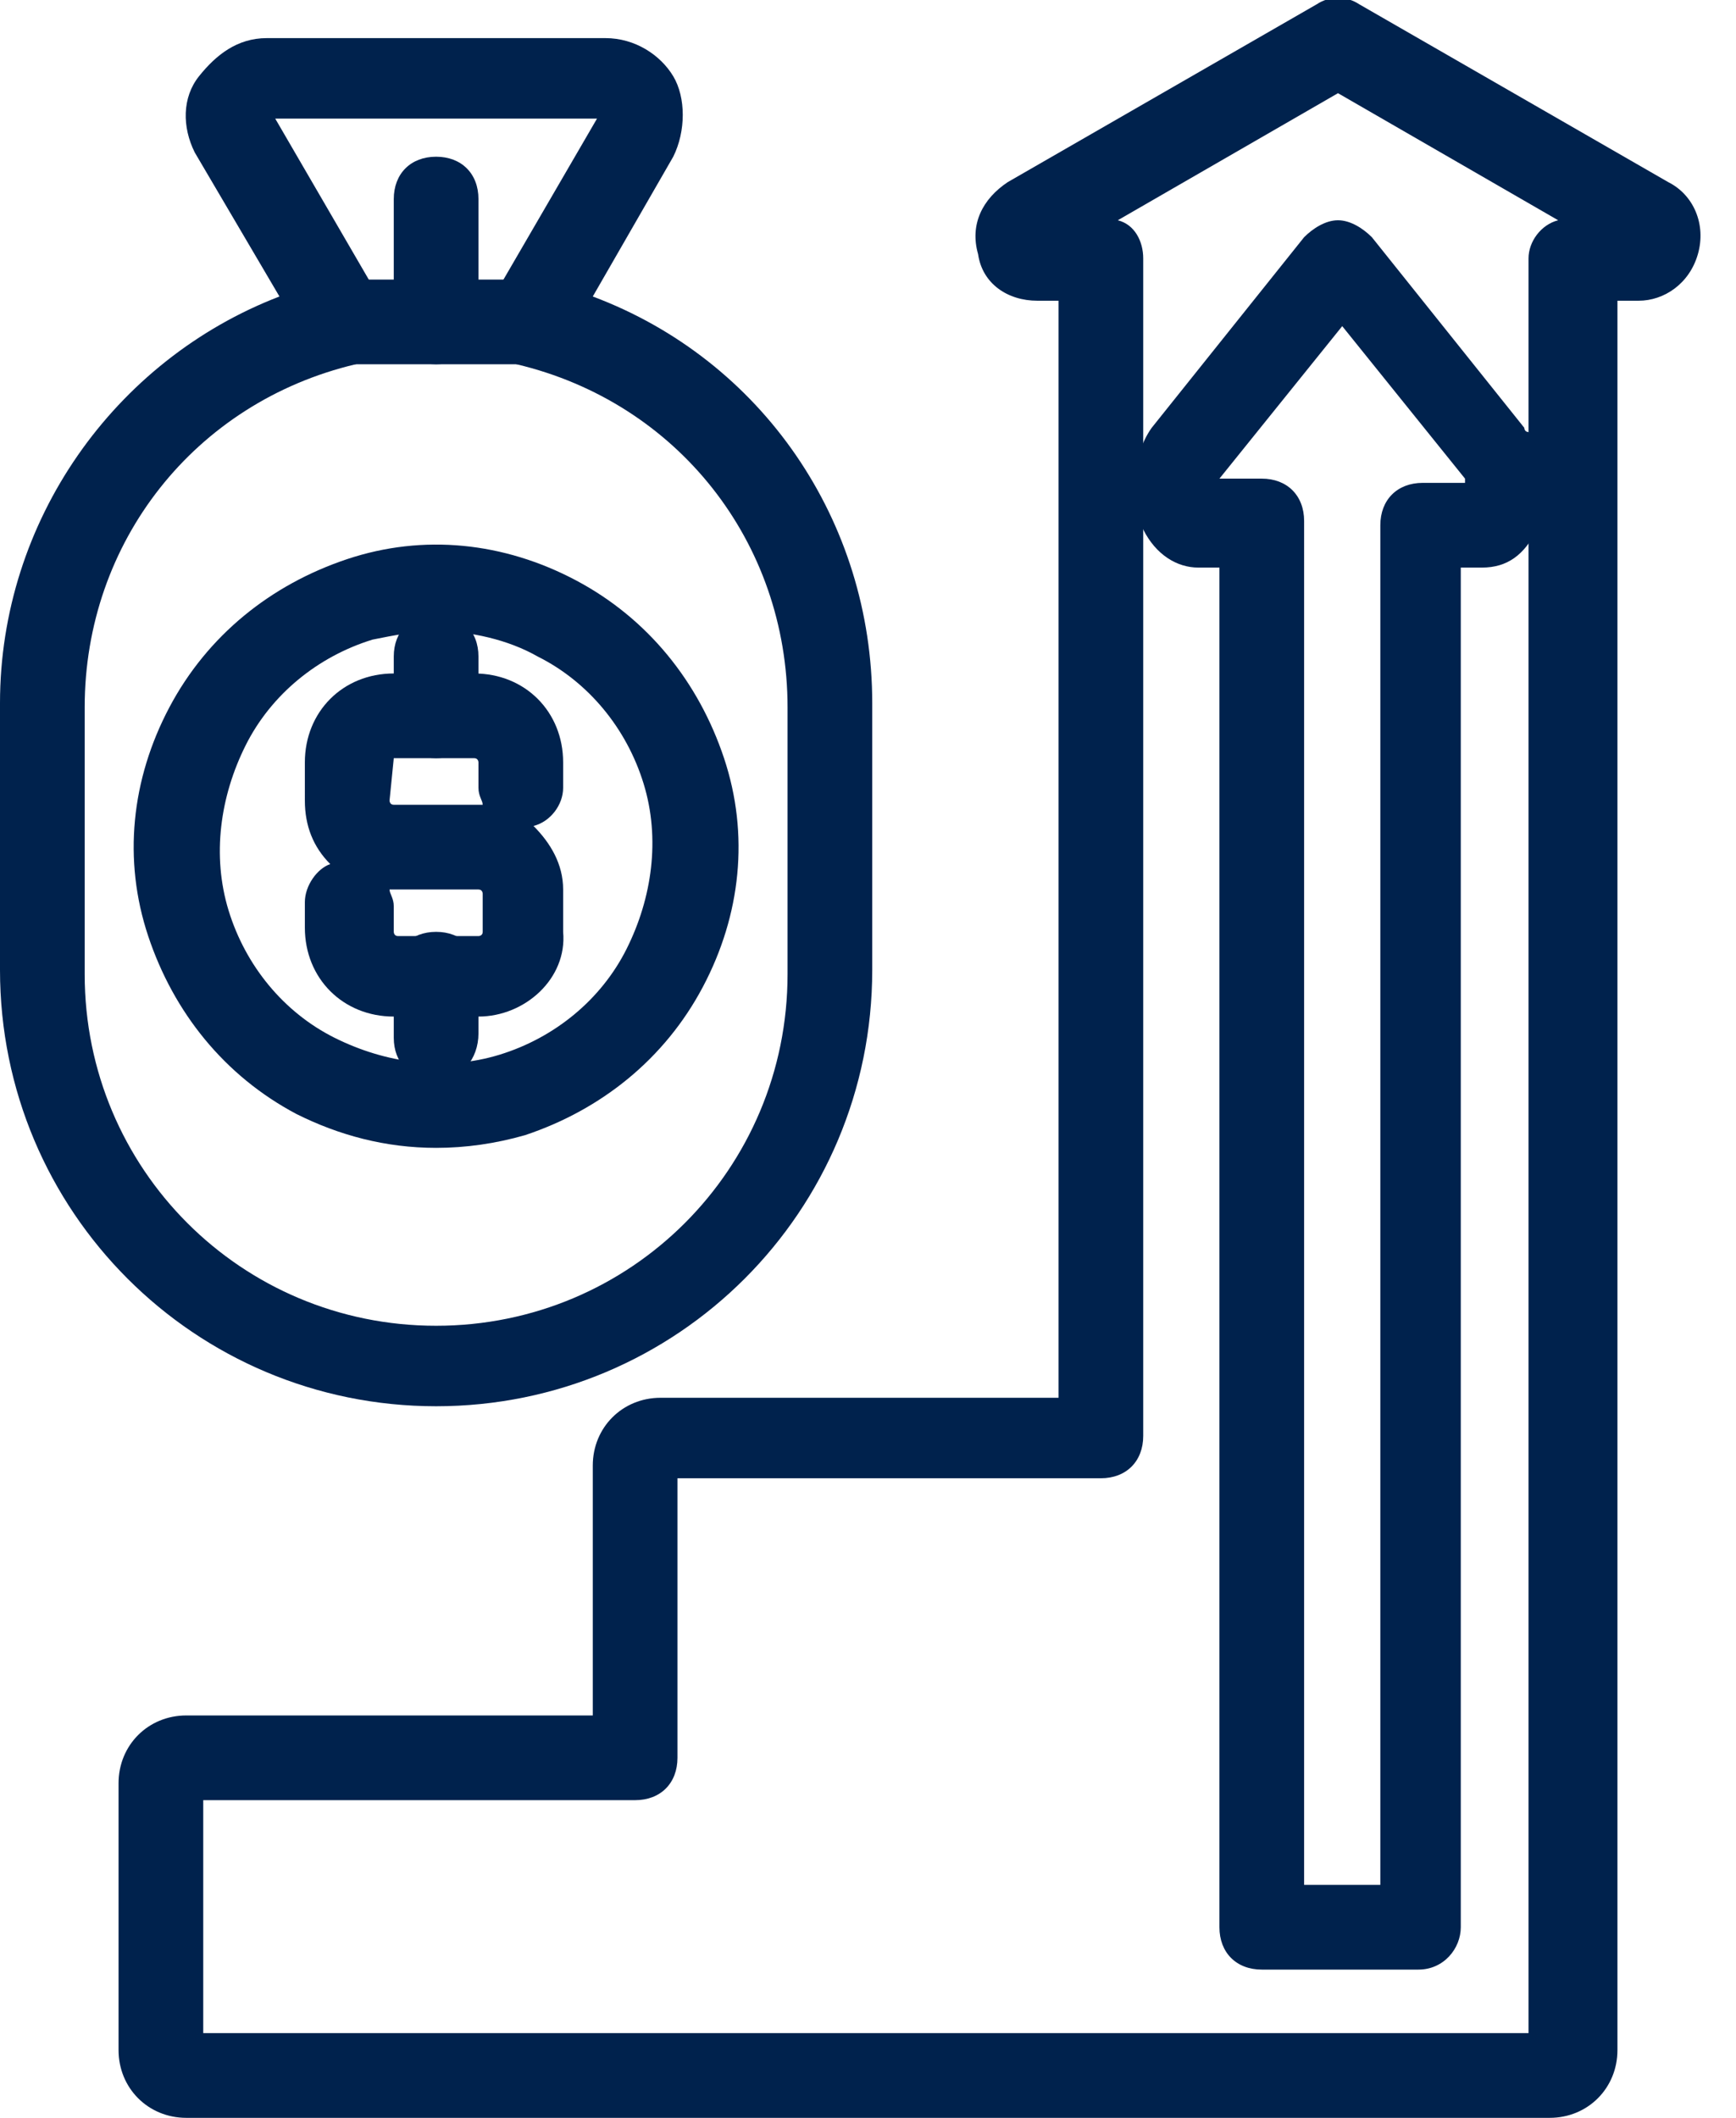
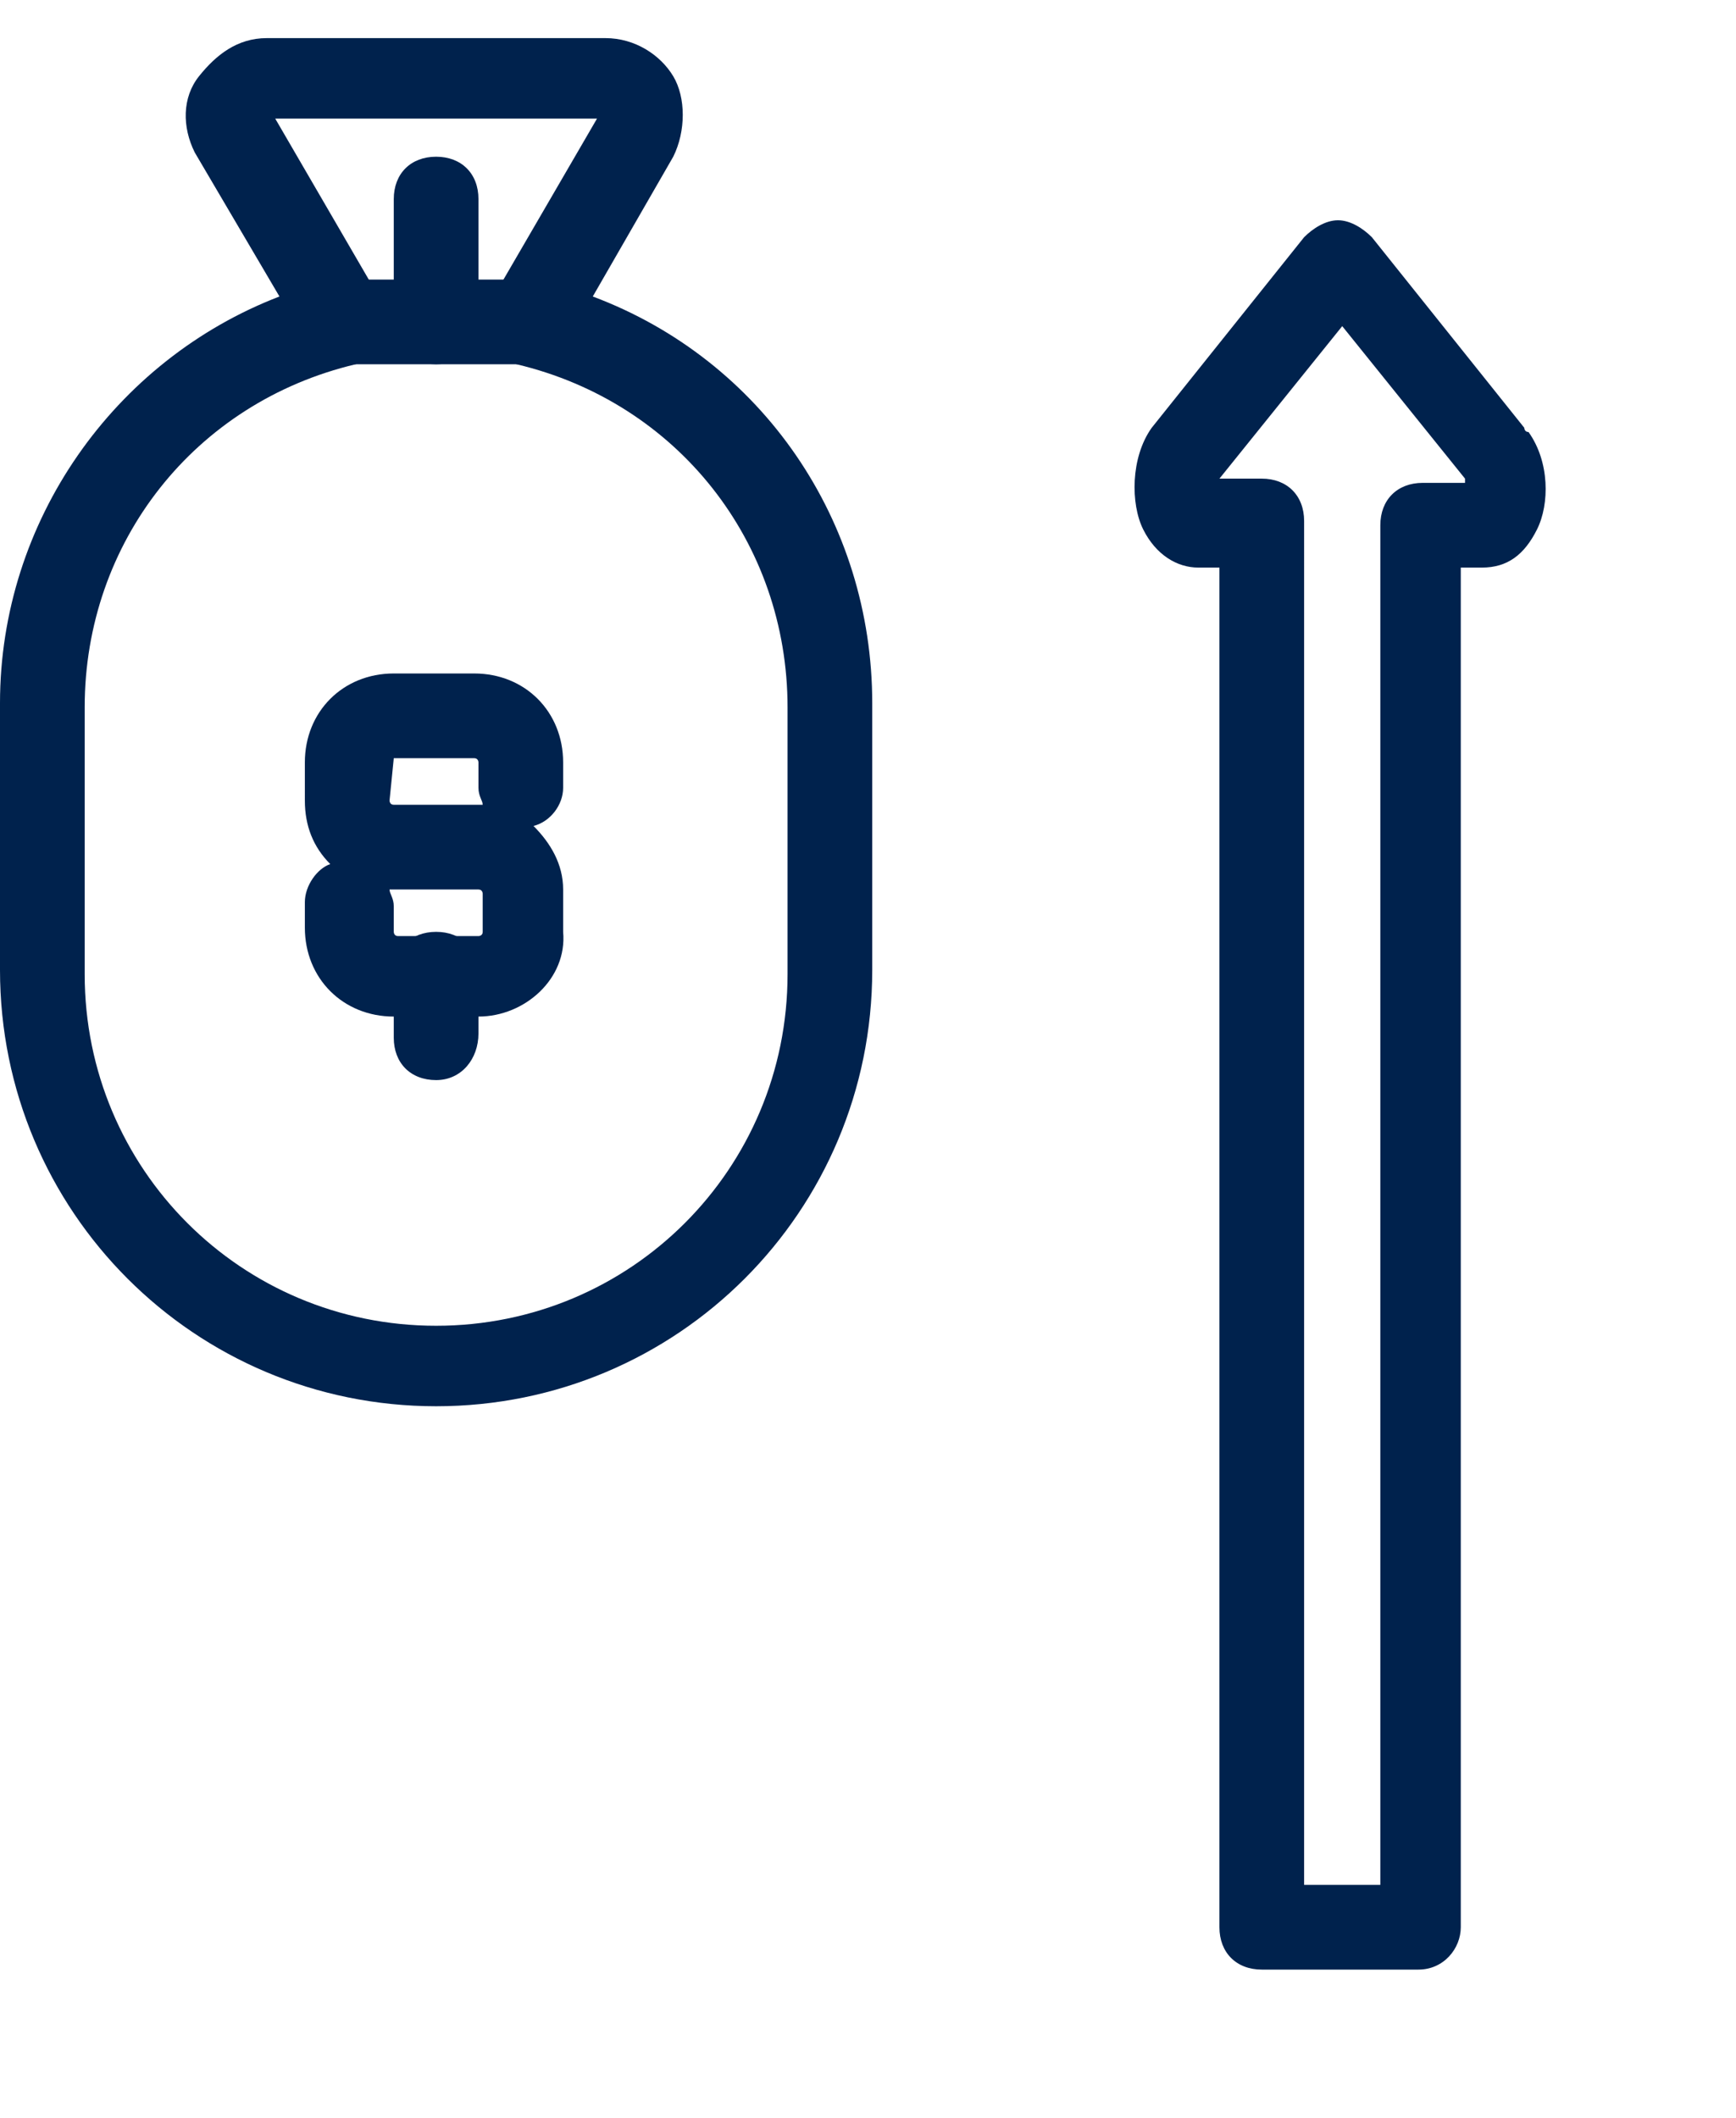
<svg xmlns="http://www.w3.org/2000/svg" version="1.1" id="Layer_1" x="0px" y="0px" viewBox="0 0 41 50" style="enable-background:new 0 0 41 50;" xml:space="preserve">
  <style type="text/css">
	.st0{fill:#00224D;}
</style>
  <g>
-     <path class="st0" d="M36.6,50H4.4c-0.9,0-1.6-0.7-1.6-1.6v-6.3c0-0.9,0.7-1.6,1.6-1.6H14v-5.9c0-0.9,0.7-1.6,1.6-1.6H25V7.1h-0.5   c-0.7,0-1.3-0.4-1.4-1.1c-0.2-0.7,0.1-1.3,0.7-1.7l7.3-4.2c0.3-0.2,0.7-0.2,1,0l7.3,4.2c0.6,0.3,0.9,1,0.7,1.7   c-0.2,0.7-0.8,1.1-1.4,1.1h-0.5v41.3C38.2,49.3,37.5,50,36.6,50z M4.8,48h31.3V6.1c0-0.4,0.3-0.8,0.7-0.9l-5.2-3l-5.2,3   C26.8,5.3,27,5.7,27,6.1v27.8c0,0.6-0.4,1-1,1H16v6.6c0,0.6-0.4,1-1,1H4.8V48z M38.4,6.1C38.4,6.1,38.4,6.1,38.4,6.1L38.4,6.1   L38.4,6.1z" />
-   </g>
+     </g>
  <g>
    <path class="st0" d="M33.5,46.5h-3.7c-0.6,0-1-0.4-1-1V13.4h-0.5c-0.5,0-1-0.3-1.3-0.9c-0.3-0.6-0.3-1.7,0.2-2.4l3.6-4.5   c0.2-0.2,0.5-0.4,0.8-0.4c0.3,0,0.6,0.2,0.8,0.4l3.6,4.5c0,0,0,0.1,0.1,0.1c0.5,0.7,0.5,1.7,0.2,2.3c-0.3,0.6-0.7,0.9-1.3,0.9h-0.5   v32.1C34.5,46,34.1,46.5,33.5,46.5z M30.9,44.5h1.7V12.4c0-0.6,0.4-1,1-1h1c0,0,0,0,0-0.1l-2.9-3.6l-2.9,3.6c0,0,0,0,0,0h1   c0.6,0,1,0.4,1,1V44.5z M32.4,6.8L32.4,6.8C32.4,6.8,32.4,6.8,32.4,6.8z" />
  </g>
  <g>
    <path class="st0" d="M10.3,33.2C4.6,33.2,0,28.6,0,22.9v-6.3C0,12.3,2.7,8.5,6.6,7l-2-3.4C4.3,3,4.3,2.3,4.7,1.8s0.9-0.9,1.6-0.9h8   c0.7,0,1.3,0.4,1.6,0.9s0.3,1.3,0,1.9L14,7c4,1.5,6.6,5.3,6.6,9.6v6.3C20.6,28.6,16,33.2,10.3,33.2z M6.5,2.8L9,7.1   C9.2,7.4,9.2,7.7,9.1,8C8.9,8.3,8.7,8.5,8.4,8.6C4.6,9.5,2,12.8,2,16.7v6.3c0,4.6,3.7,8.3,8.3,8.3c4.6,0,8.3-3.7,8.3-8.3v-6.3   c0-3.9-2.6-7.2-6.4-8.1c-0.3-0.1-0.6-0.3-0.7-0.6c-0.1-0.3-0.1-0.6,0.1-0.9l2.5-4.3H6.5z" />
  </g>
  <g>
    <path class="st0" d="M12.5,8.6H8.1c-0.6,0-1-0.4-1-1s0.4-1,1-1h4.3c0.6,0,1,0.4,1,1S13,8.6,12.5,8.6z" />
  </g>
  <g>
    <path class="st0" d="M10.3,8.6c-0.6,0-1-0.4-1-1V4.7c0-0.6,0.4-1,1-1s1,0.4,1,1v2.9C11.3,8.2,10.9,8.6,10.3,8.6z" />
  </g>
  <g>
-     <path class="st0" d="M10.3,27.1c-1.2,0-2.3-0.3-3.3-0.8c-1.7-0.9-2.9-2.4-3.5-4.2c-0.6-1.8-0.4-3.7,0.5-5.4s2.4-2.9,4.2-3.5   c1.8-0.6,3.7-0.4,5.4,0.5c1.7,0.9,2.9,2.4,3.5,4.2c0.6,1.8,0.4,3.7-0.5,5.4s-2.4,2.9-4.2,3.5C11.7,27,11,27.1,10.3,27.1z    M10.3,14.9c-0.5,0-1,0.1-1.5,0.2c-1.3,0.4-2.4,1.3-3,2.5S5,20.2,5.4,21.5c0.4,1.3,1.3,2.4,2.5,3c1.2,0.6,2.6,0.8,3.9,0.4   c1.3-0.4,2.4-1.3,3-2.5s0.8-2.6,0.4-3.9c-0.4-1.3-1.3-2.4-2.5-3C12,15.1,11.1,14.9,10.3,14.9z" />
-   </g>
+     </g>
  <g>
    <path class="st0" d="M11.3,24H9.3c-1.2,0-2.1-0.9-2.1-2.1v-0.6c0-0.4,0.3-0.8,0.6-0.9c-0.4-0.4-0.6-0.9-0.6-1.5V18   c0-1.2,0.9-2.1,2.1-2.1h1.9c1.2,0,2.1,0.9,2.1,2.1v0.6c0,0.4-0.3,0.8-0.7,0.9c0.4,0.4,0.7,0.9,0.7,1.5V22   C13.4,23.1,12.4,24,11.3,24z M9.2,21c0,0.1,0.1,0.2,0.1,0.4V22c0,0,0,0.1,0.1,0.1h1.9c0,0,0.1,0,0.1-0.1v-0.9c0,0,0-0.1-0.1-0.1   H9.3C9.3,21,9.2,21,9.2,21z M9.3,17.9C9.3,17.9,9.3,18,9.3,17.9l-0.1,1c0,0,0,0.1,0.1,0.1h1.9c0.1,0,0.1,0,0.2,0   c0-0.1-0.1-0.2-0.1-0.4V18c0,0,0-0.1-0.1-0.1H9.3z" />
  </g>
  <g>
    <path class="st0" d="M10.3,25.5c-0.6,0-1-0.4-1-1V23c0-0.6,0.4-1,1-1s1,0.4,1,1v1.4C11.3,25,10.9,25.5,10.3,25.5z" />
  </g>
  <g>
-     <path class="st0" d="M10.3,17.9c-0.6,0-1-0.4-1-1v-1.4c0-0.6,0.4-1,1-1s1,0.4,1,1v1.4C11.3,17.5,10.9,17.9,10.3,17.9z" />
-   </g>
+     </g>
</svg>